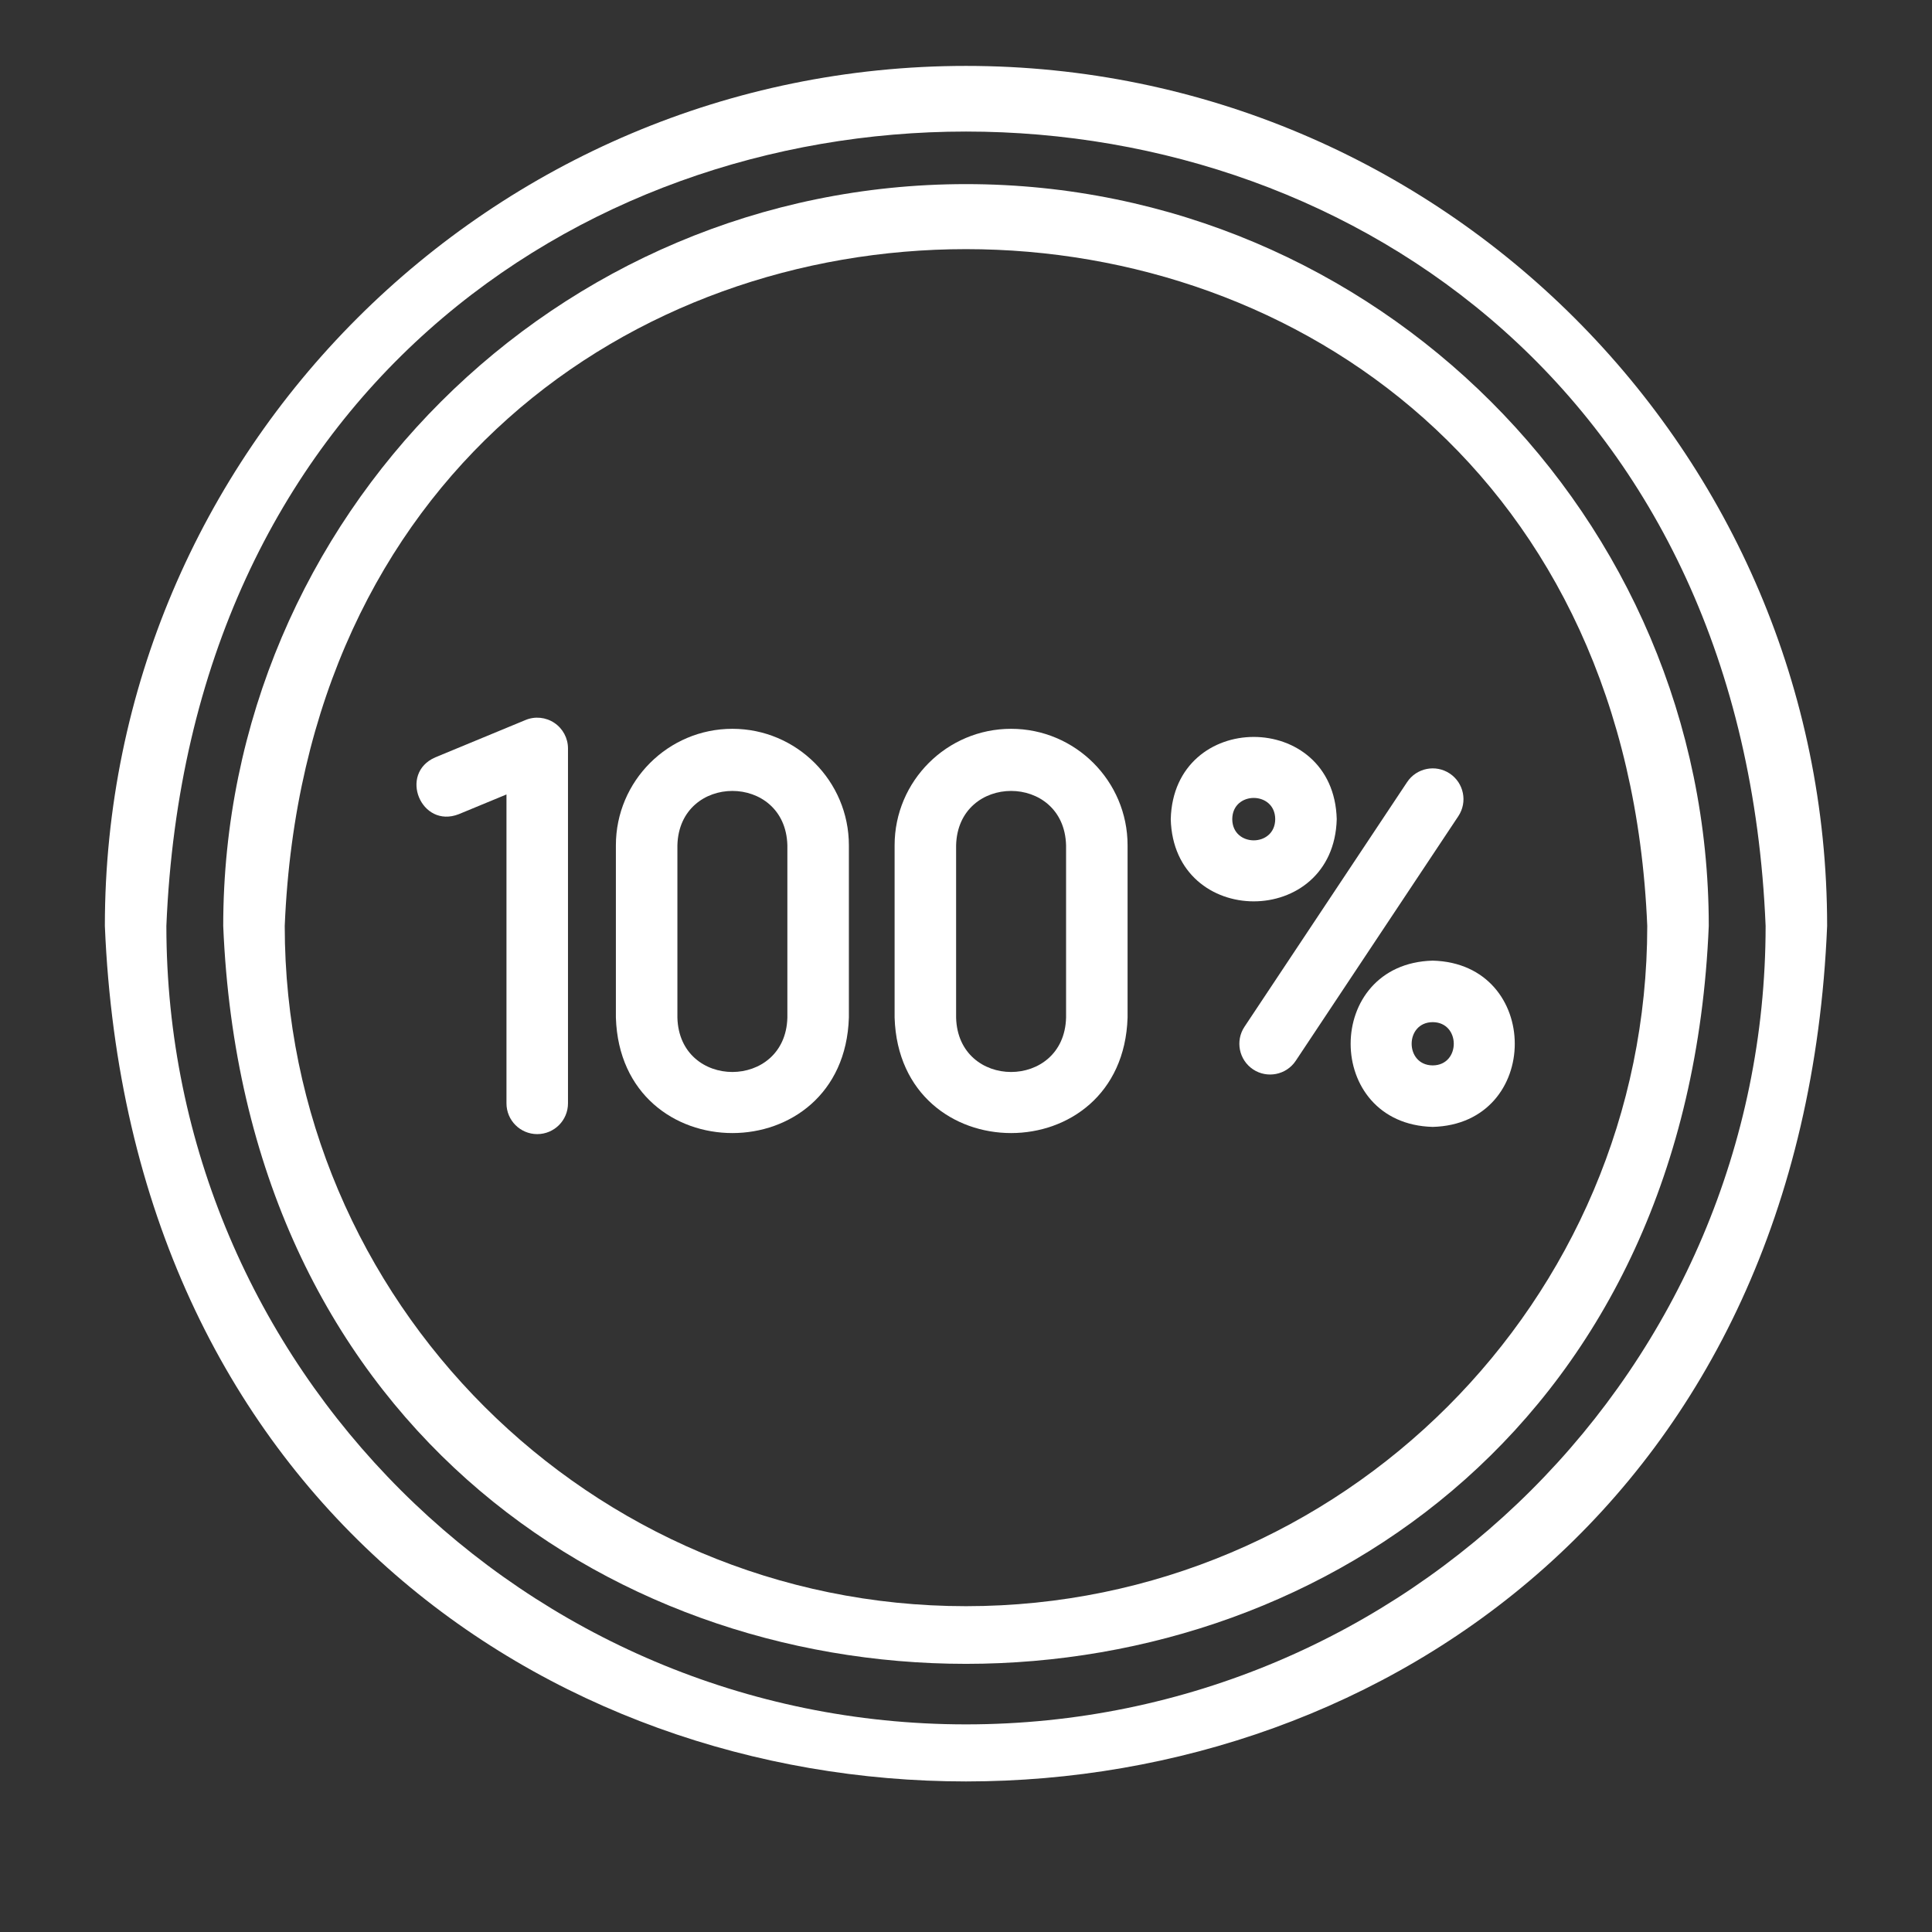
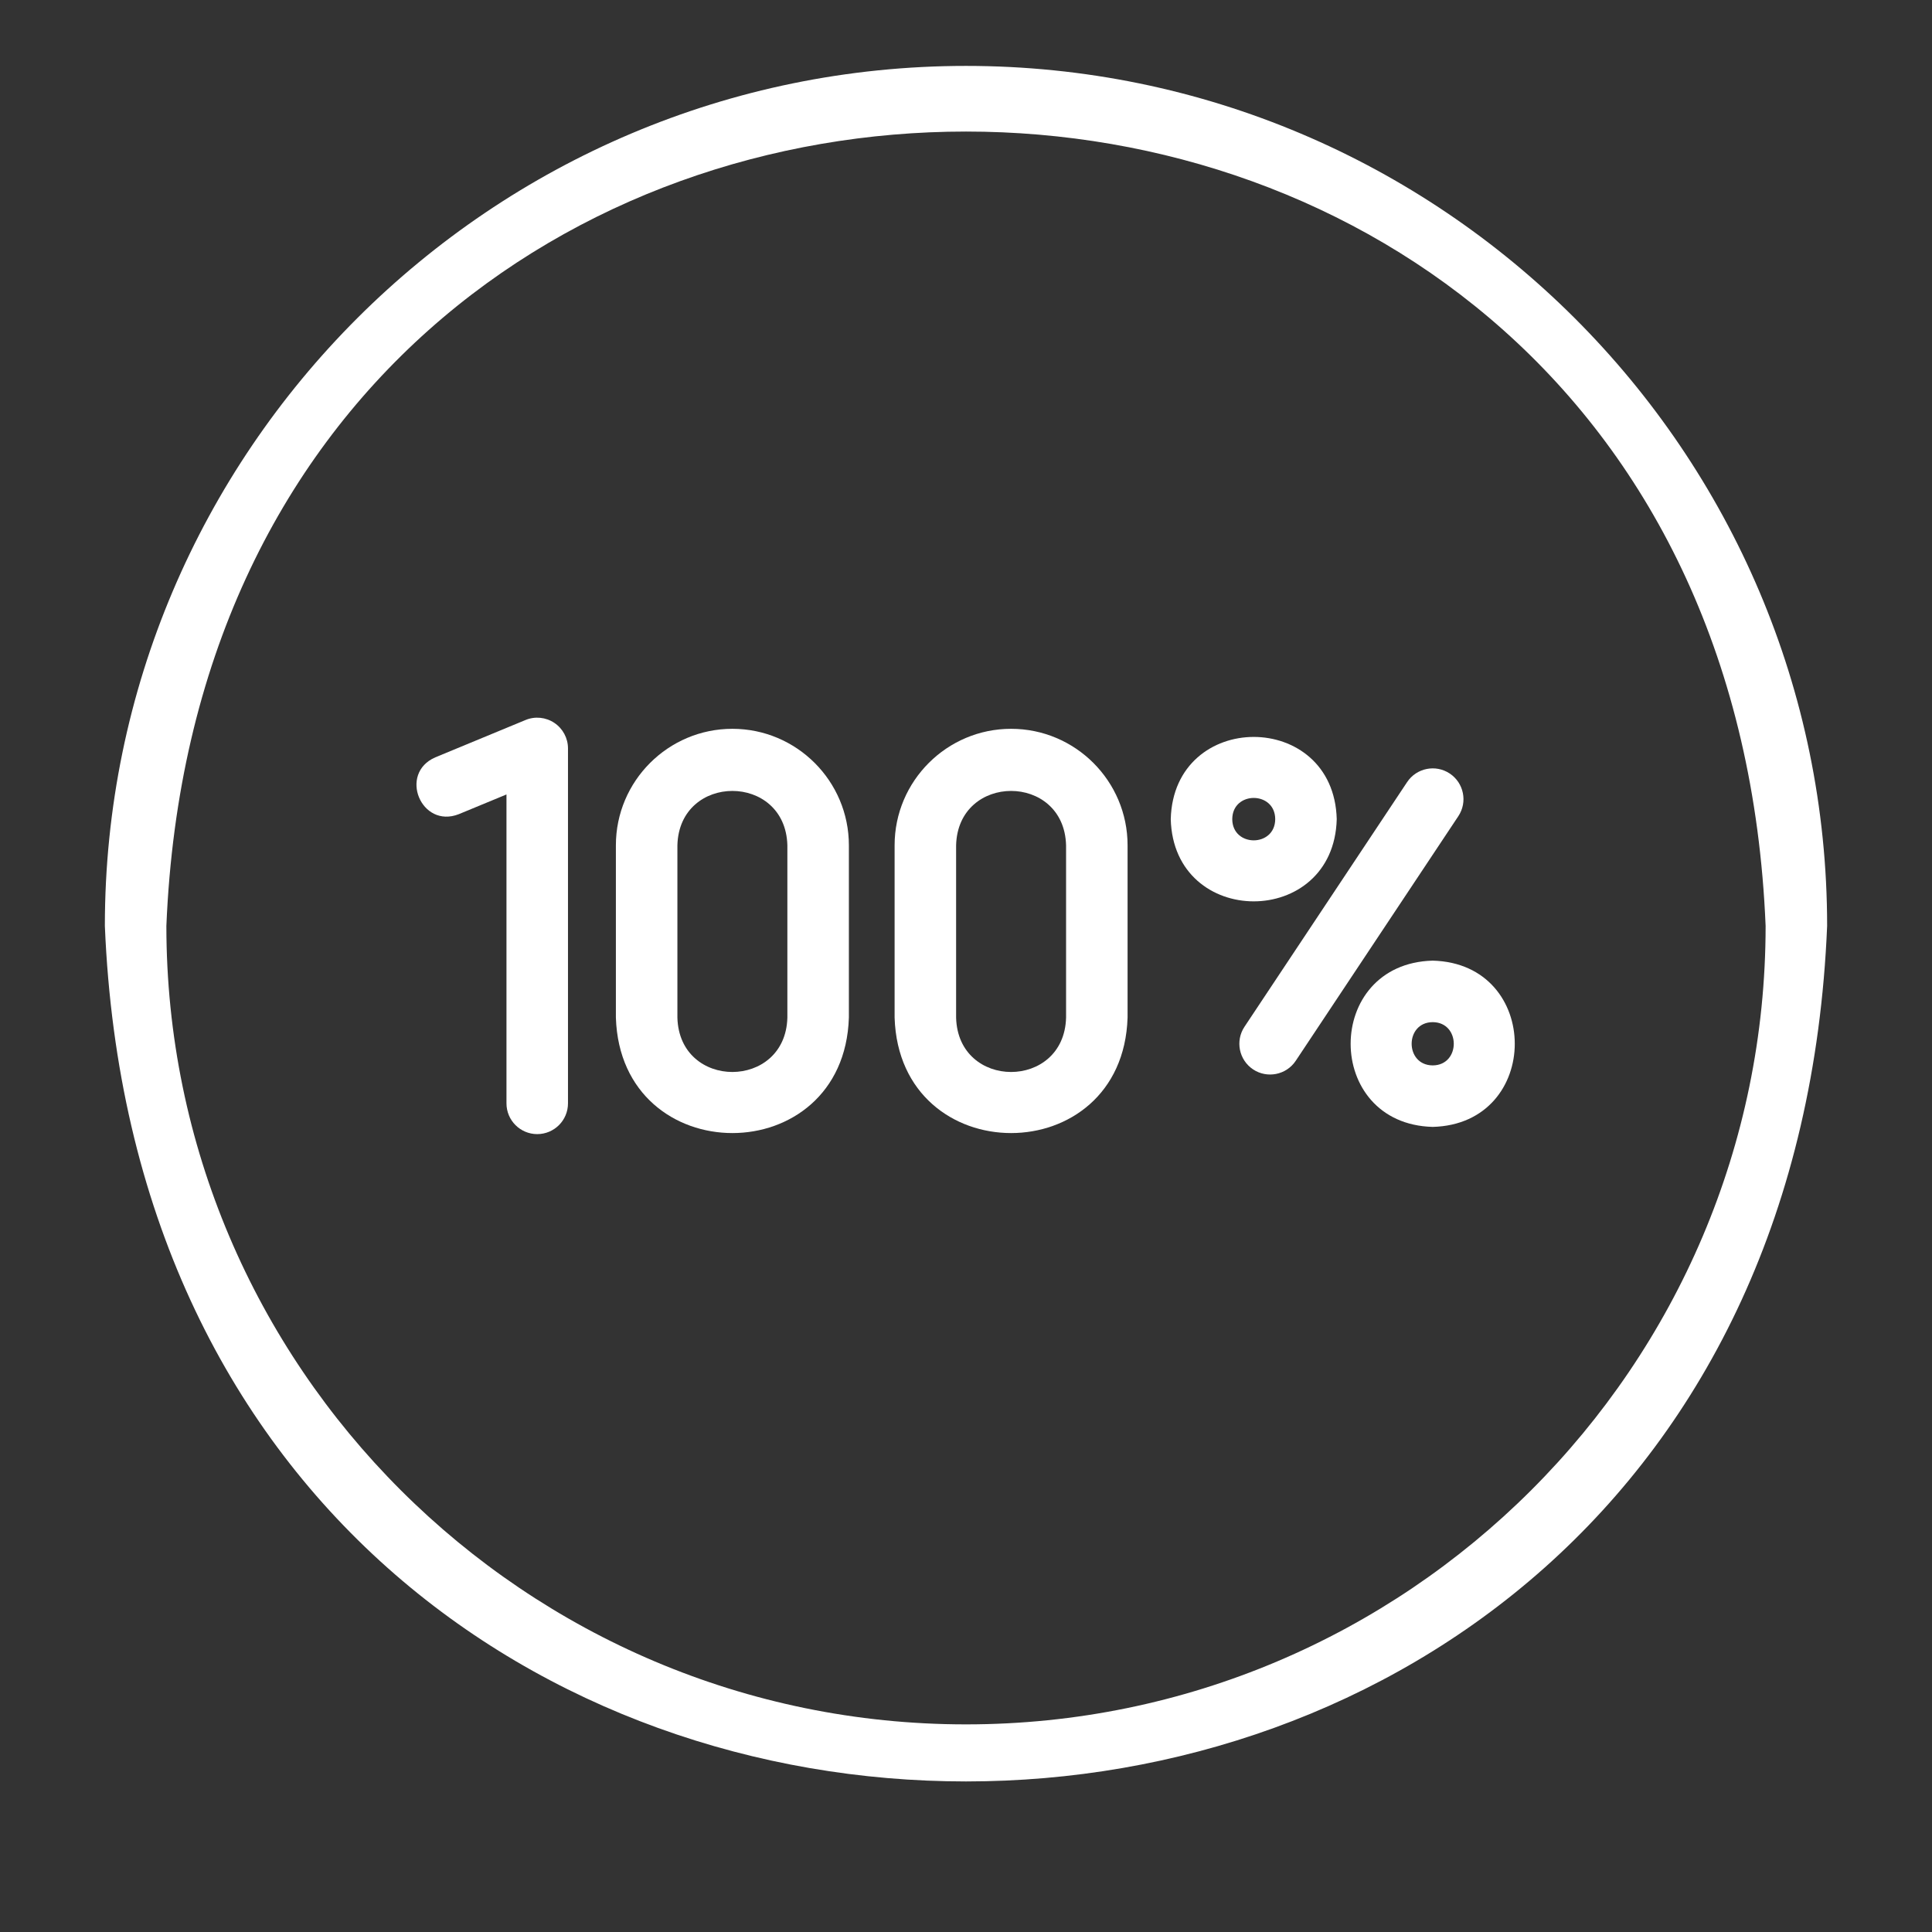
<svg xmlns="http://www.w3.org/2000/svg" version="1.0" preserveAspectRatio="xMidYMid meet" height="1000" viewBox="0 0 750 750" zoomAndPan="magnify" width="1000">
  <rect x="0" y="0" width="750" height="750" fill="#333333" stroke="none" />
  <defs>
    <clipPath id="bd369a69b3">
      <path clip-rule="nonzero" d="M 40.27 25 L 710 25 L 710 692 L 40.27 692 Z M 40.27 25" />
    </clipPath>
  </defs>
  <path fill-rule="nonzero" fill-opacity="1" d="M 518.918 317.992 C 517.805 275.438 455.59 275.441 454.484 317.992 C 455.598 360.551 517.812 360.535 518.918 317.992 Z M 478.363 317.992 C 478.418 307.012 494.984 307.02 495.039 317.992 C 494.98 328.965 478.414 328.969 478.363 317.992 Z M 478.363 317.992" fill="#ffffff" />
  <path fill-rule="nonzero" fill-opacity="1" d="M 556.18 372.918 C 513.695 374.031 513.703 436.355 556.18 437.461 C 598.656 436.348 598.648 374.023 556.18 372.918 Z M 556.18 413.586 C 545.273 413.527 545.273 396.852 556.18 396.797 C 567.078 396.852 567.078 413.531 556.18 413.586 Z M 556.18 413.586" fill="#ffffff" />
  <path fill-rule="nonzero" fill-opacity="1" d="M 562.793 300.281 C 557.289 296.625 549.883 298.129 546.234 303.617 L 483.113 398.578 C 479.465 404.07 480.957 411.48 486.449 415.137 C 491.871 418.75 499.324 417.332 503.004 411.801 C 503.004 411.801 566.125 316.836 566.125 316.836 C 569.773 311.348 568.281 303.938 562.793 300.281 Z M 562.793 300.281" fill="#ffffff" />
  <path fill-rule="nonzero" fill-opacity="1" d="M 215.188 280.617 C 211.871 278.402 207.656 277.973 203.988 279.516 L 168.977 294.004 C 154.582 300.266 163.496 321.789 178.105 316.062 C 178.105 316.062 196.613 308.406 196.613 308.406 L 196.613 428.32 C 196.613 434.914 201.961 440.262 208.551 440.262 C 215.145 440.262 220.492 434.914 220.492 428.32 L 220.492 290.547 C 220.492 286.559 218.504 282.832 215.188 280.617 Z M 215.188 280.617" fill="#ffffff" />
  <path fill-rule="nonzero" fill-opacity="1" d="M 284.309 282.922 C 259.375 282.922 239.086 303.207 239.086 328.148 L 239.086 395.039 C 240.98 454.785 327.637 454.801 329.535 395.039 C 329.535 395.039 329.535 328.145 329.535 328.145 C 329.535 303.207 309.246 282.922 284.309 282.922 Z M 305.656 395.039 C 304.926 423.16 263.699 423.195 262.965 395.039 C 262.965 395.039 262.965 328.148 262.965 328.148 C 263.695 300.016 304.918 299.988 305.656 328.148 C 305.656 328.148 305.656 395.039 305.656 395.039 Z M 305.656 395.039" fill="#ffffff" />
  <path fill-rule="nonzero" fill-opacity="1" d="M 392.504 282.922 C 367.57 282.922 347.285 303.207 347.285 328.148 L 347.285 395.039 C 349.176 454.781 435.828 454.805 437.723 395.039 C 437.723 395.039 437.723 328.145 437.723 328.145 C 437.723 303.207 417.438 282.922 392.504 282.922 Z M 413.848 395.039 C 413.117 423.164 371.898 423.195 371.16 395.039 C 371.16 395.039 371.16 328.148 371.16 328.148 C 371.891 300.016 413.109 299.988 413.848 328.148 C 413.848 328.148 413.848 395.039 413.848 395.039 Z M 413.848 395.039" fill="#ffffff" />
-   <path fill-rule="nonzero" fill-opacity="1" d="M 374.996 71.473 C 216.008 71.473 86.656 200.648 86.656 359.434 C 102.488 741.453 647.562 741.34 663.34 359.43 C 663.34 200.648 533.988 71.473 374.996 71.473 Z M 374.996 623.52 C 229.172 623.52 110.535 505.051 110.535 359.434 C 125.055 9.09 624.992 9.195 639.461 359.438 C 639.461 505.051 520.824 623.52 374.996 623.52 Z M 374.996 623.52" fill="#ffffff" />
  <g clip-path="url(#bd369a69b3)">
    <path fill-rule="nonzero" fill-opacity="1" d="M 374.996 25.586 C 190.668 25.586 40.707 175.348 40.707 359.434 C 59.062 802.324 691 802.195 709.289 359.43 C 709.289 175.348 559.328 25.586 374.996 25.586 Z M 374.996 669.402 C 203.836 669.402 64.586 530.352 64.586 359.434 C 81.633 -51.781 668.426 -51.66 685.41 359.438 C 685.41 530.352 546.16 669.402 374.996 669.402 Z M 374.996 669.402" fill="#ffffff" />
  </g>
</svg>